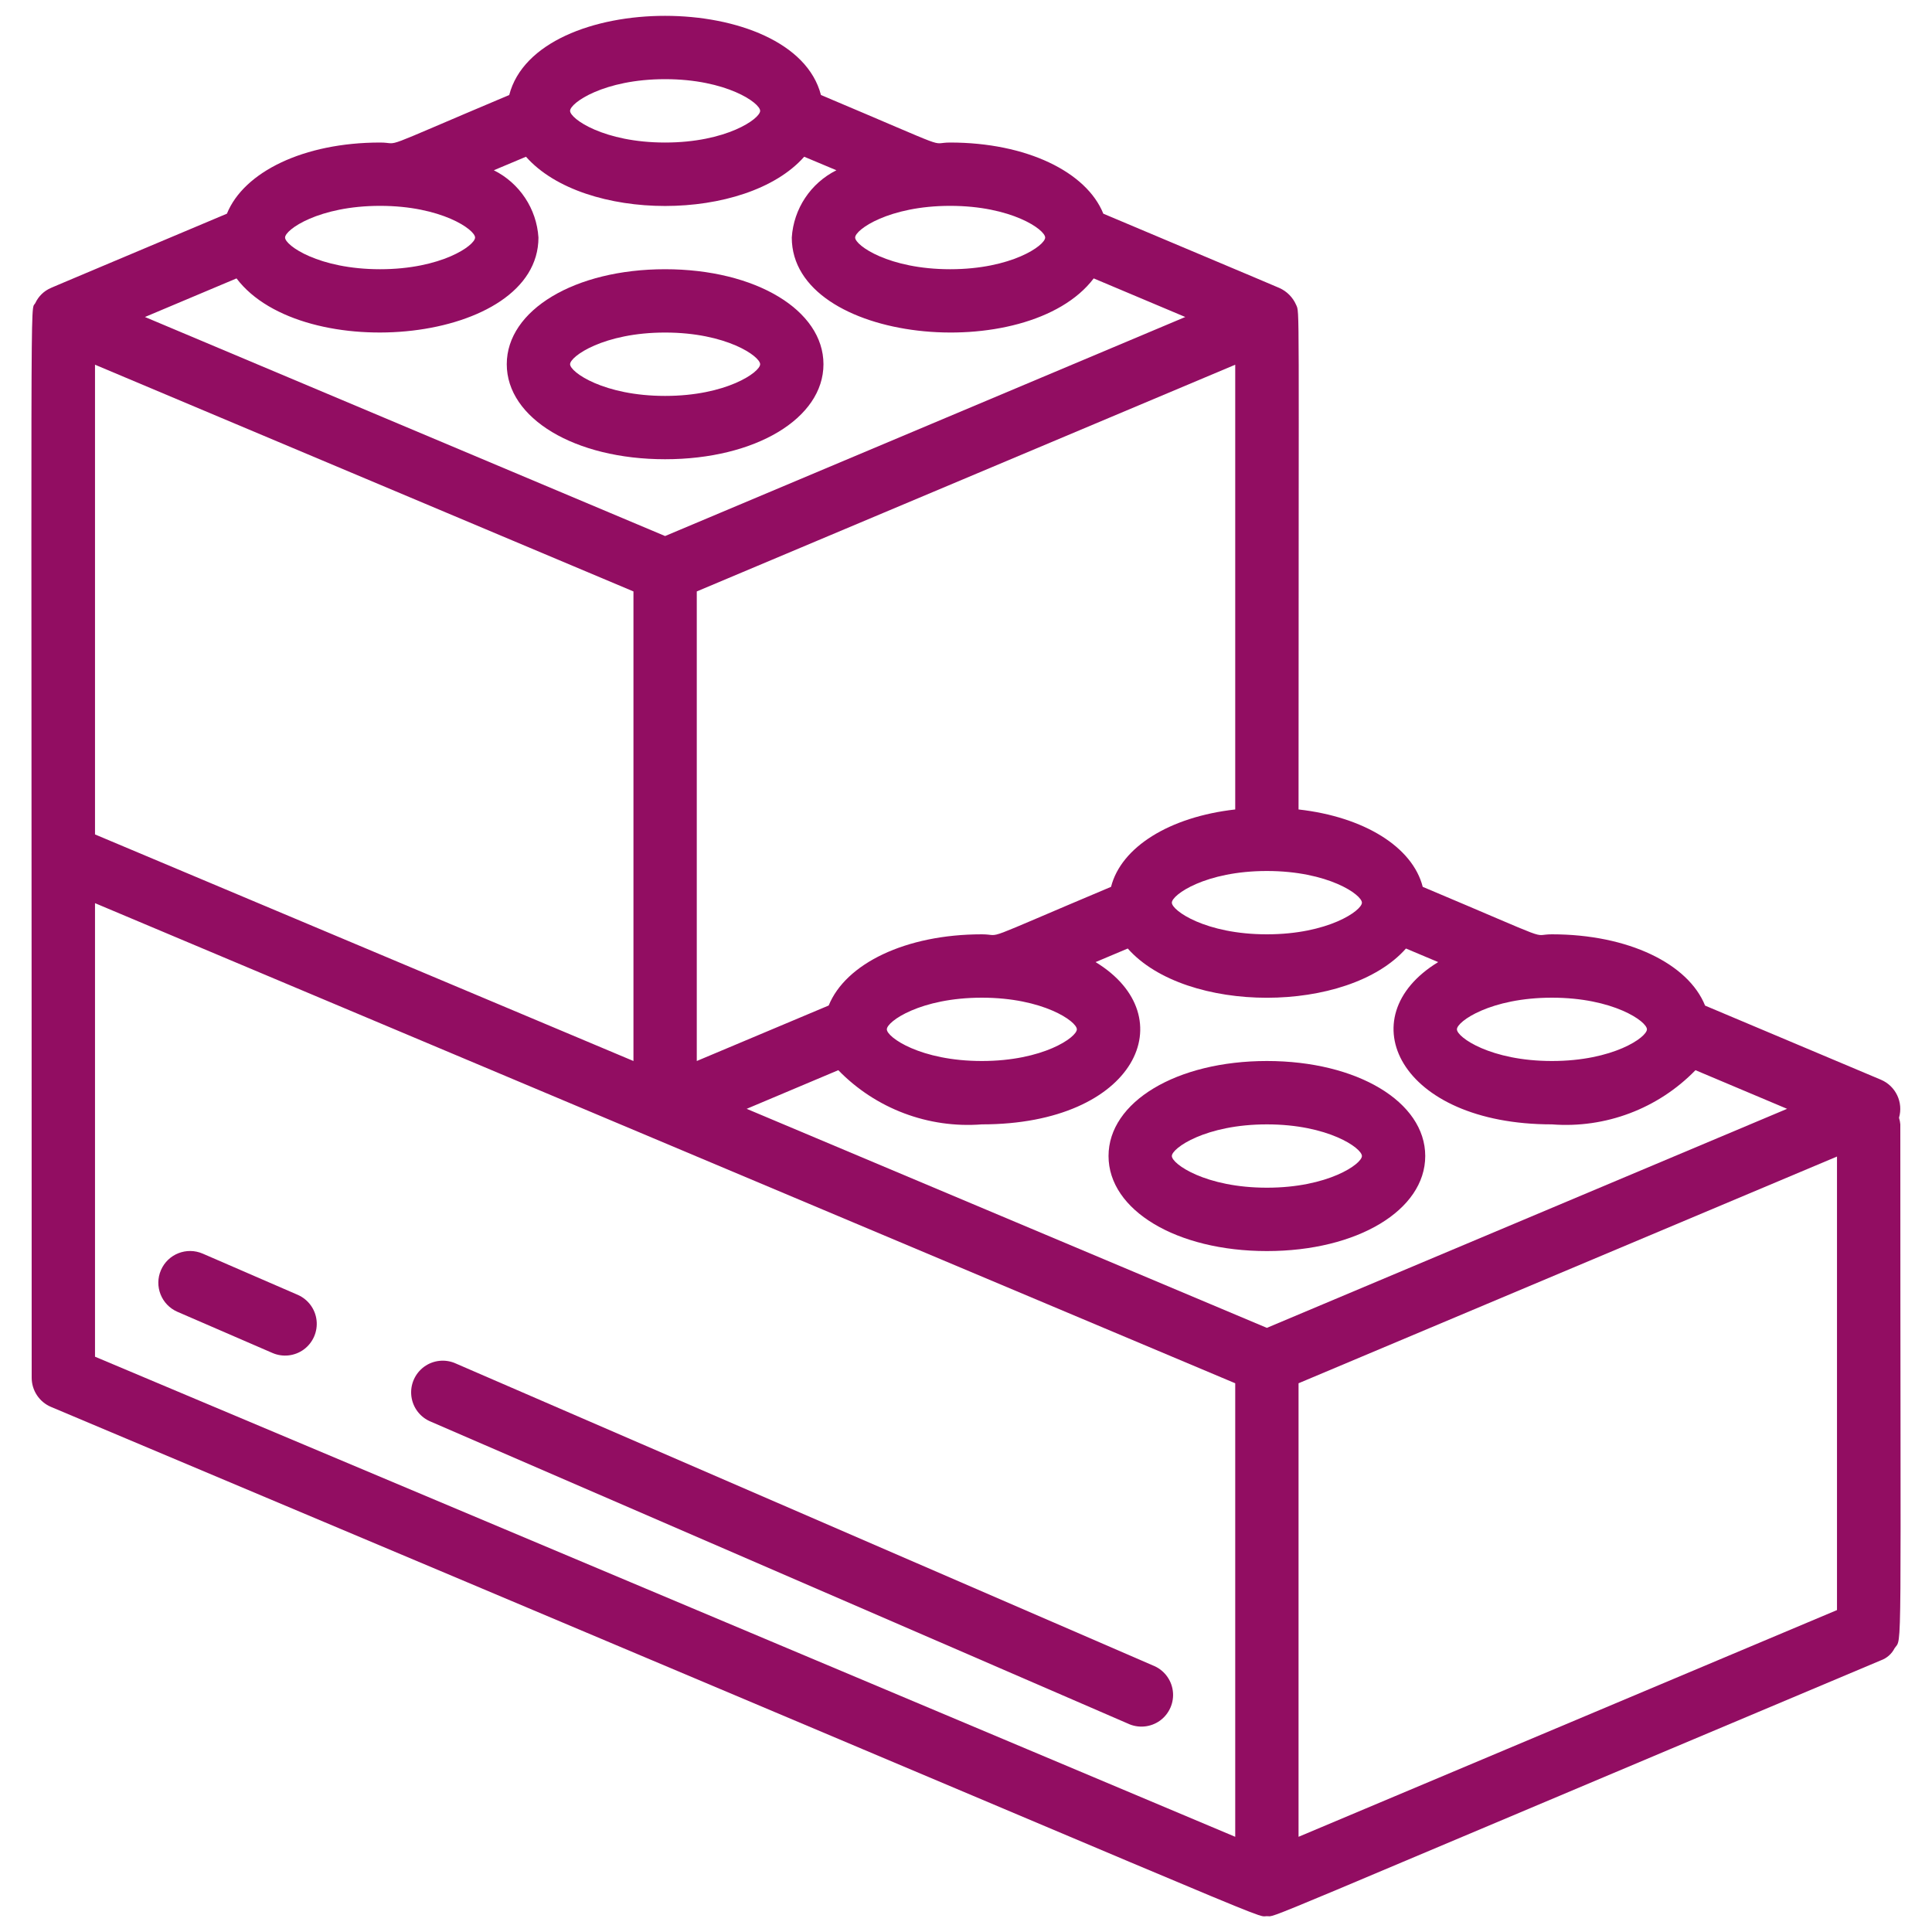
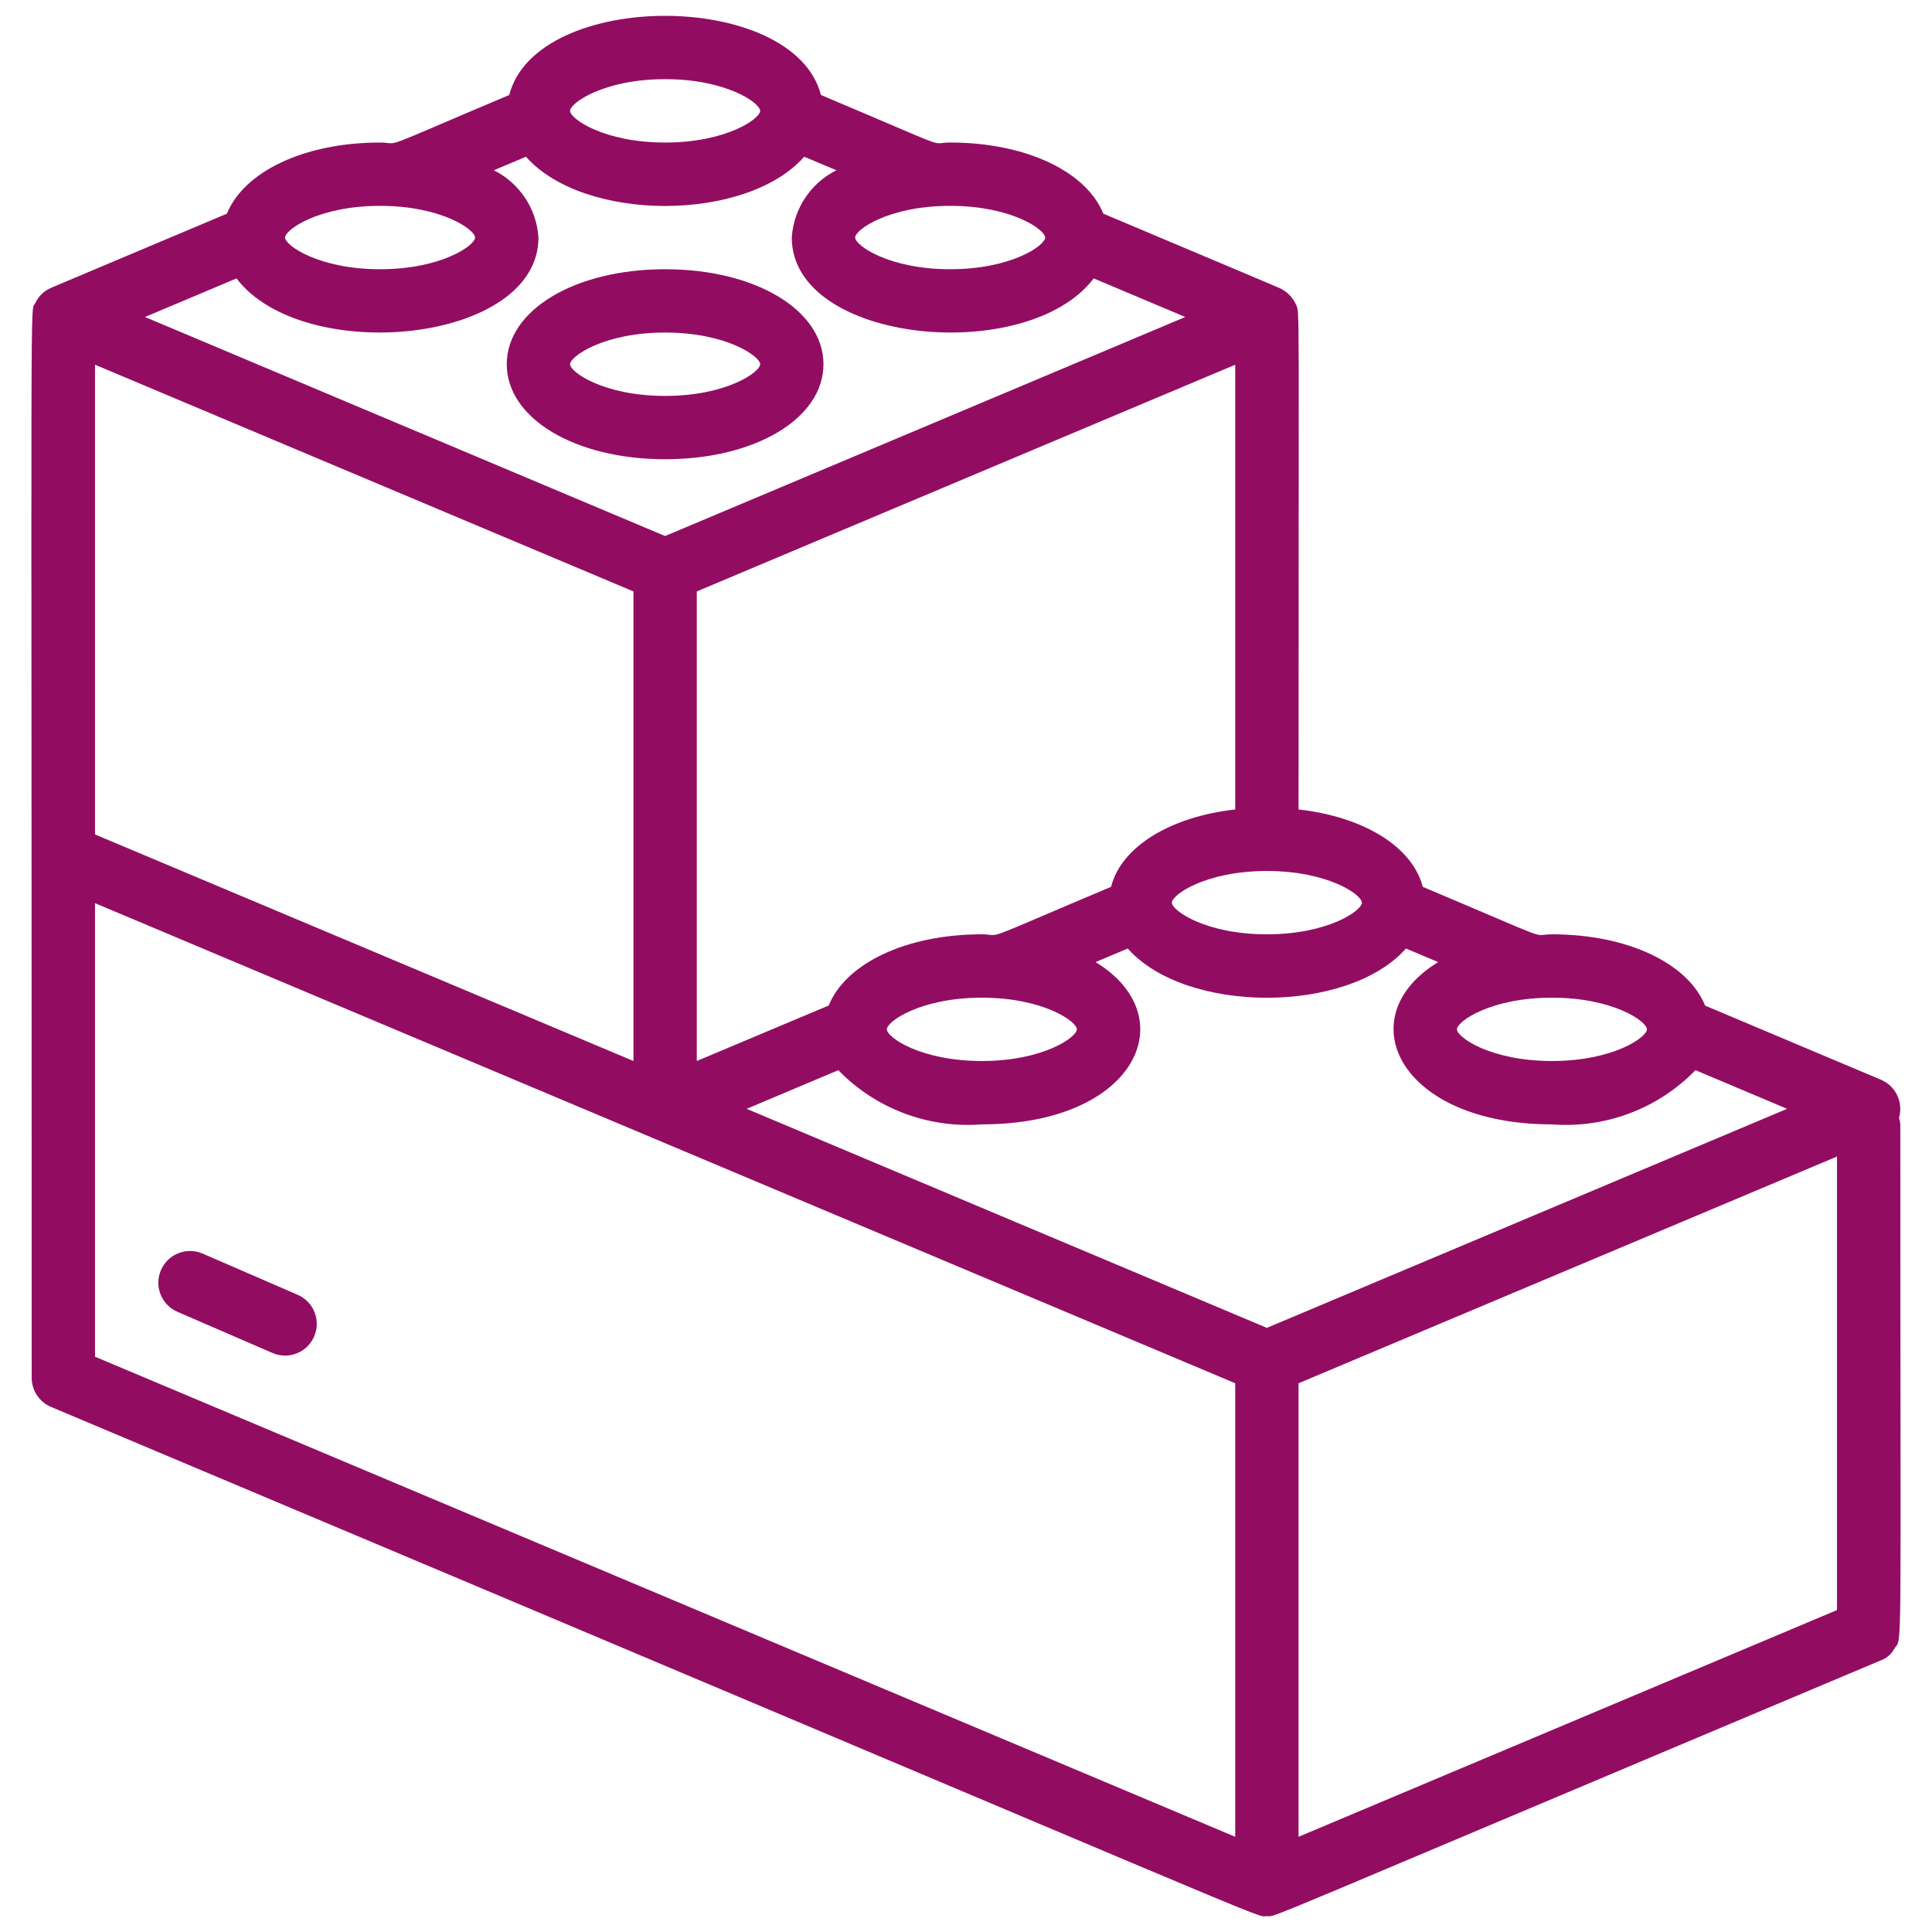
<svg xmlns="http://www.w3.org/2000/svg" width="40" height="40" viewBox="0 0 40 40" fill="none">
  <path d="M10.492 7.541C10.492 8.662 11.901 9.508 13.77 9.508C15.64 9.508 17.049 8.662 17.049 7.541C17.049 6.42 15.64 5.574 13.77 5.574C11.901 5.574 10.492 6.42 10.492 7.541ZM13.77 6.885C15.04 6.885 15.738 7.378 15.738 7.541C15.738 7.704 15.04 8.197 13.77 8.197C12.501 8.197 11.803 7.704 11.803 7.541C11.803 7.378 12.501 6.885 13.77 6.885Z" fill="#920D62" />
-   <path d="M22.951 23.934C22.951 25.056 24.36 25.902 26.23 25.902C28.099 25.902 29.508 25.056 29.508 23.934C29.508 22.813 28.099 21.967 26.23 21.967C24.36 21.967 22.951 22.813 22.951 23.934ZM28.197 23.934C28.197 24.098 27.499 24.59 26.23 24.59C24.96 24.59 24.262 24.098 24.262 23.934C24.262 23.771 24.96 23.279 26.23 23.279C27.499 23.279 28.197 23.771 28.197 23.934Z" fill="#920D62" />
  <path d="M39.344 23.279C39.34 23.232 39.331 23.187 39.317 23.142C39.41 22.823 39.249 22.485 38.944 22.355L35.302 20.82C34.954 19.953 33.712 19.344 32.131 19.344C31.662 19.344 32.307 19.562 29.456 18.361C29.246 17.536 28.243 16.912 26.885 16.759C26.885 6.005 26.911 6.492 26.834 6.31C26.766 6.155 26.643 6.032 26.49 5.963C26.364 5.908 26.494 5.963 22.843 4.424C22.495 3.559 21.253 2.951 19.672 2.951C19.203 2.951 19.848 3.169 16.997 1.967C16.433 -0.217 11.108 -0.22 10.543 1.967C7.699 3.166 8.339 2.951 7.869 2.951C6.288 2.951 5.049 3.559 4.698 4.424C2.868 5.196 0.96 5.998 1.052 5.963C0.911 6.023 0.797 6.134 0.732 6.273C0.618 6.498 0.656 4.974 0.656 28.525C0.656 28.788 0.814 29.027 1.057 29.129C27.354 40.201 25.938 39.672 26.229 39.672C26.451 39.672 25.626 39.982 38.943 34.375C39.065 34.331 39.166 34.242 39.225 34.126C39.389 33.879 39.344 34.668 39.344 23.279ZM26.885 28.639L38.033 23.945V33.335L26.885 38.029V28.639ZM34.098 21.311C34.098 21.475 33.401 21.967 32.131 21.967C30.862 21.967 30.164 21.475 30.164 21.311C30.164 21.148 30.862 20.656 32.131 20.656C33.401 20.656 34.098 21.148 34.098 21.311ZM32.131 23.279C33.239 23.365 34.328 22.954 35.103 22.157L37 22.957L26.229 27.492L15.459 22.957L17.356 22.157C18.131 22.954 19.22 23.365 20.328 23.279C23.529 23.279 24.536 21.049 22.683 19.919L23.349 19.638C24.551 20.998 27.908 20.997 29.109 19.638L29.776 19.919C27.904 21.059 28.968 23.279 32.131 23.279ZM23.003 18.361C20.158 19.559 20.798 19.344 20.328 19.344C18.747 19.344 17.508 19.953 17.157 20.818L14.426 21.967V12.245L25.574 7.551V16.759C24.216 16.912 23.213 17.536 23.003 18.361ZM20.328 20.656C21.597 20.656 22.295 21.148 22.295 21.311C22.295 21.475 21.597 21.967 20.328 21.967C19.058 21.967 18.361 21.475 18.361 21.311C18.361 21.148 19.058 20.656 20.328 20.656ZM1.967 7.551L13.115 12.245V21.967L1.967 17.276V7.551ZM28.197 18.689C28.197 18.852 27.499 19.344 26.229 19.344C24.96 19.344 24.262 18.852 24.262 18.689C24.262 18.525 24.96 18.033 26.229 18.033C27.499 18.033 28.197 18.525 28.197 18.689ZM21.639 4.918C21.639 5.081 20.942 5.574 19.672 5.574C18.403 5.574 17.705 5.081 17.705 4.918C17.705 4.755 18.403 4.262 19.672 4.262C20.942 4.262 21.639 4.755 21.639 4.918ZM13.77 1.639C15.04 1.639 15.738 2.132 15.738 2.295C15.738 2.458 15.04 2.951 13.77 2.951C12.501 2.951 11.803 2.458 11.803 2.295C11.803 2.132 12.501 1.639 13.77 1.639ZM10.89 3.245C12.092 4.605 15.449 4.604 16.65 3.245L17.317 3.525C16.783 3.792 16.431 4.322 16.393 4.918C16.393 7.117 21.272 7.576 22.644 5.764L24.54 6.563L13.77 11.098L3.001 6.563L4.897 5.764C6.267 7.574 11.148 7.119 11.148 4.918C11.11 4.322 10.758 3.792 10.224 3.525L10.89 3.245ZM7.869 4.262C9.138 4.262 9.836 4.755 9.836 4.918C9.836 5.081 9.138 5.574 7.869 5.574C6.599 5.574 5.902 5.081 5.902 4.918C5.902 4.755 6.599 4.262 7.869 4.262ZM1.967 18.699L13.515 23.561L25.574 28.639V38.029L1.967 28.089V18.699Z" fill="#920D62" />
-   <path d="M23.869 34.481L9.442 28.232C9.226 28.132 8.973 28.157 8.781 28.297C8.589 28.438 8.488 28.671 8.517 28.907C8.546 29.144 8.701 29.346 8.922 29.435L23.348 35.683C23.565 35.787 23.821 35.764 24.016 35.624C24.21 35.483 24.313 35.247 24.282 35.008C24.251 34.77 24.093 34.568 23.869 34.481Z" fill="#920D62" />
  <path d="M6.164 26.808L4.197 25.955C3.864 25.811 3.478 25.962 3.333 26.295C3.188 26.627 3.34 27.014 3.672 27.159L5.639 28.011C5.854 28.105 6.103 28.077 6.292 27.938C6.48 27.798 6.58 27.569 6.554 27.336C6.528 27.103 6.379 26.902 6.164 26.808Z" fill="#920D62" />
</svg>